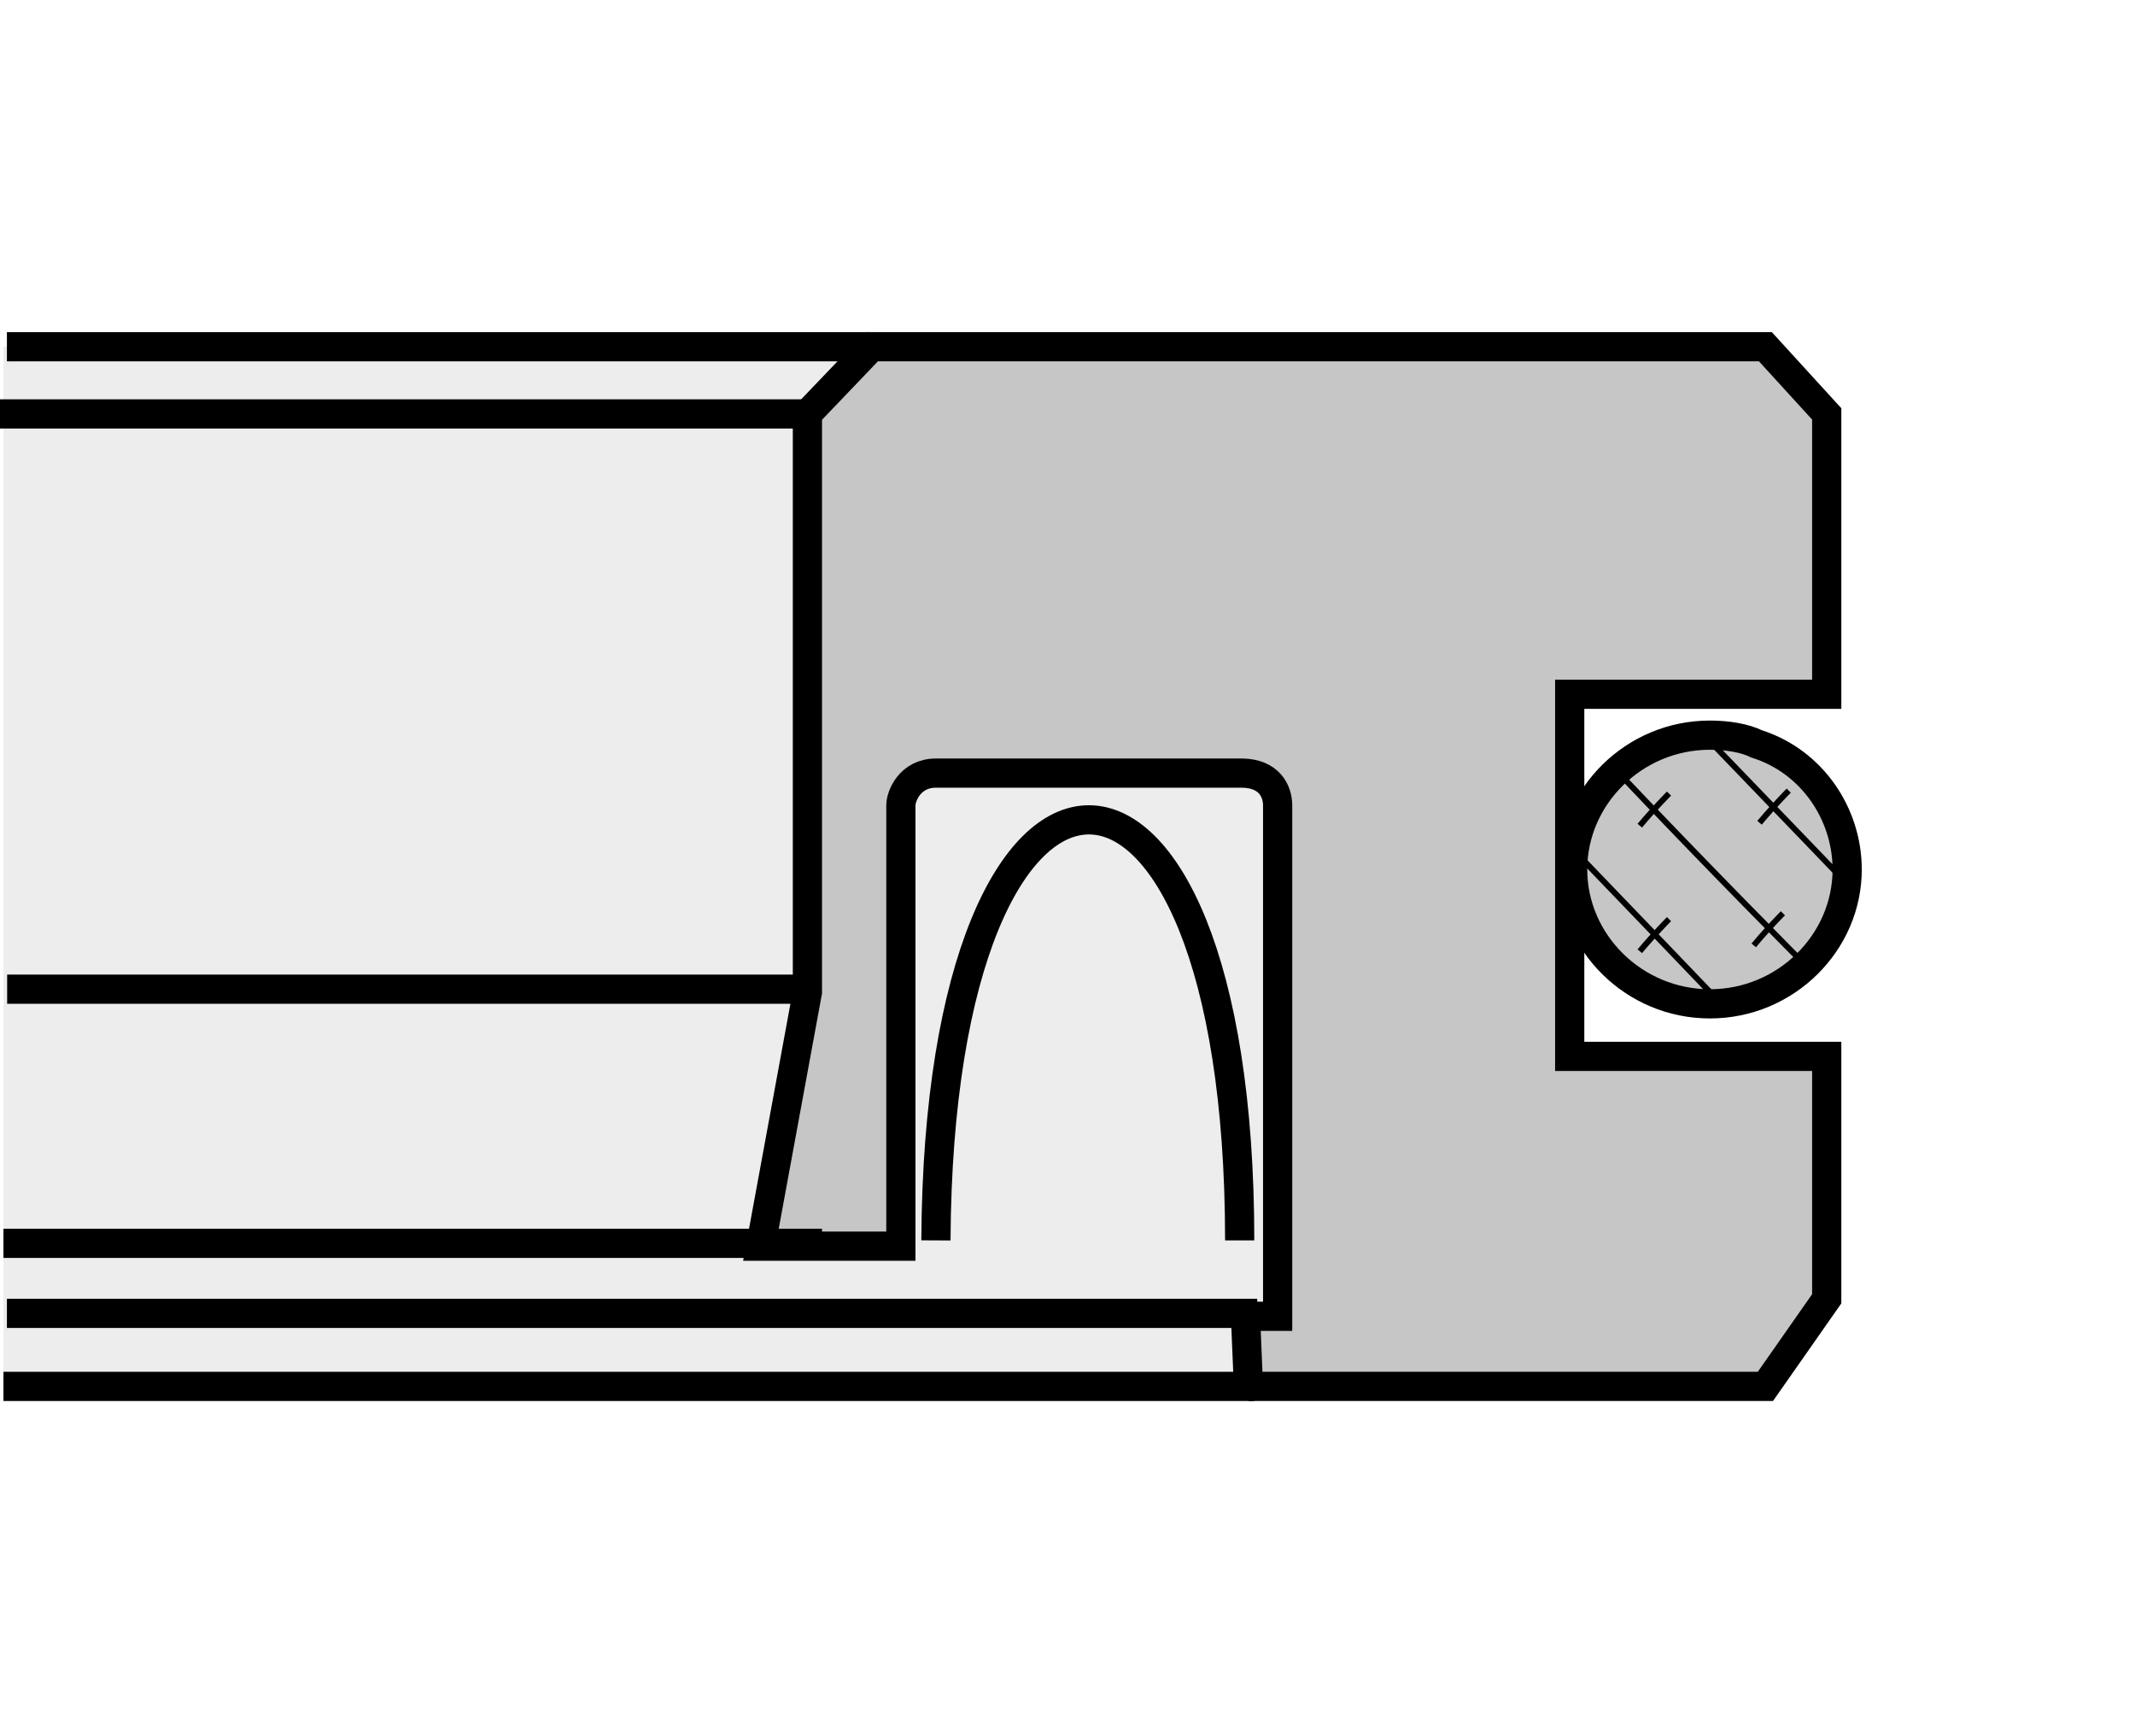
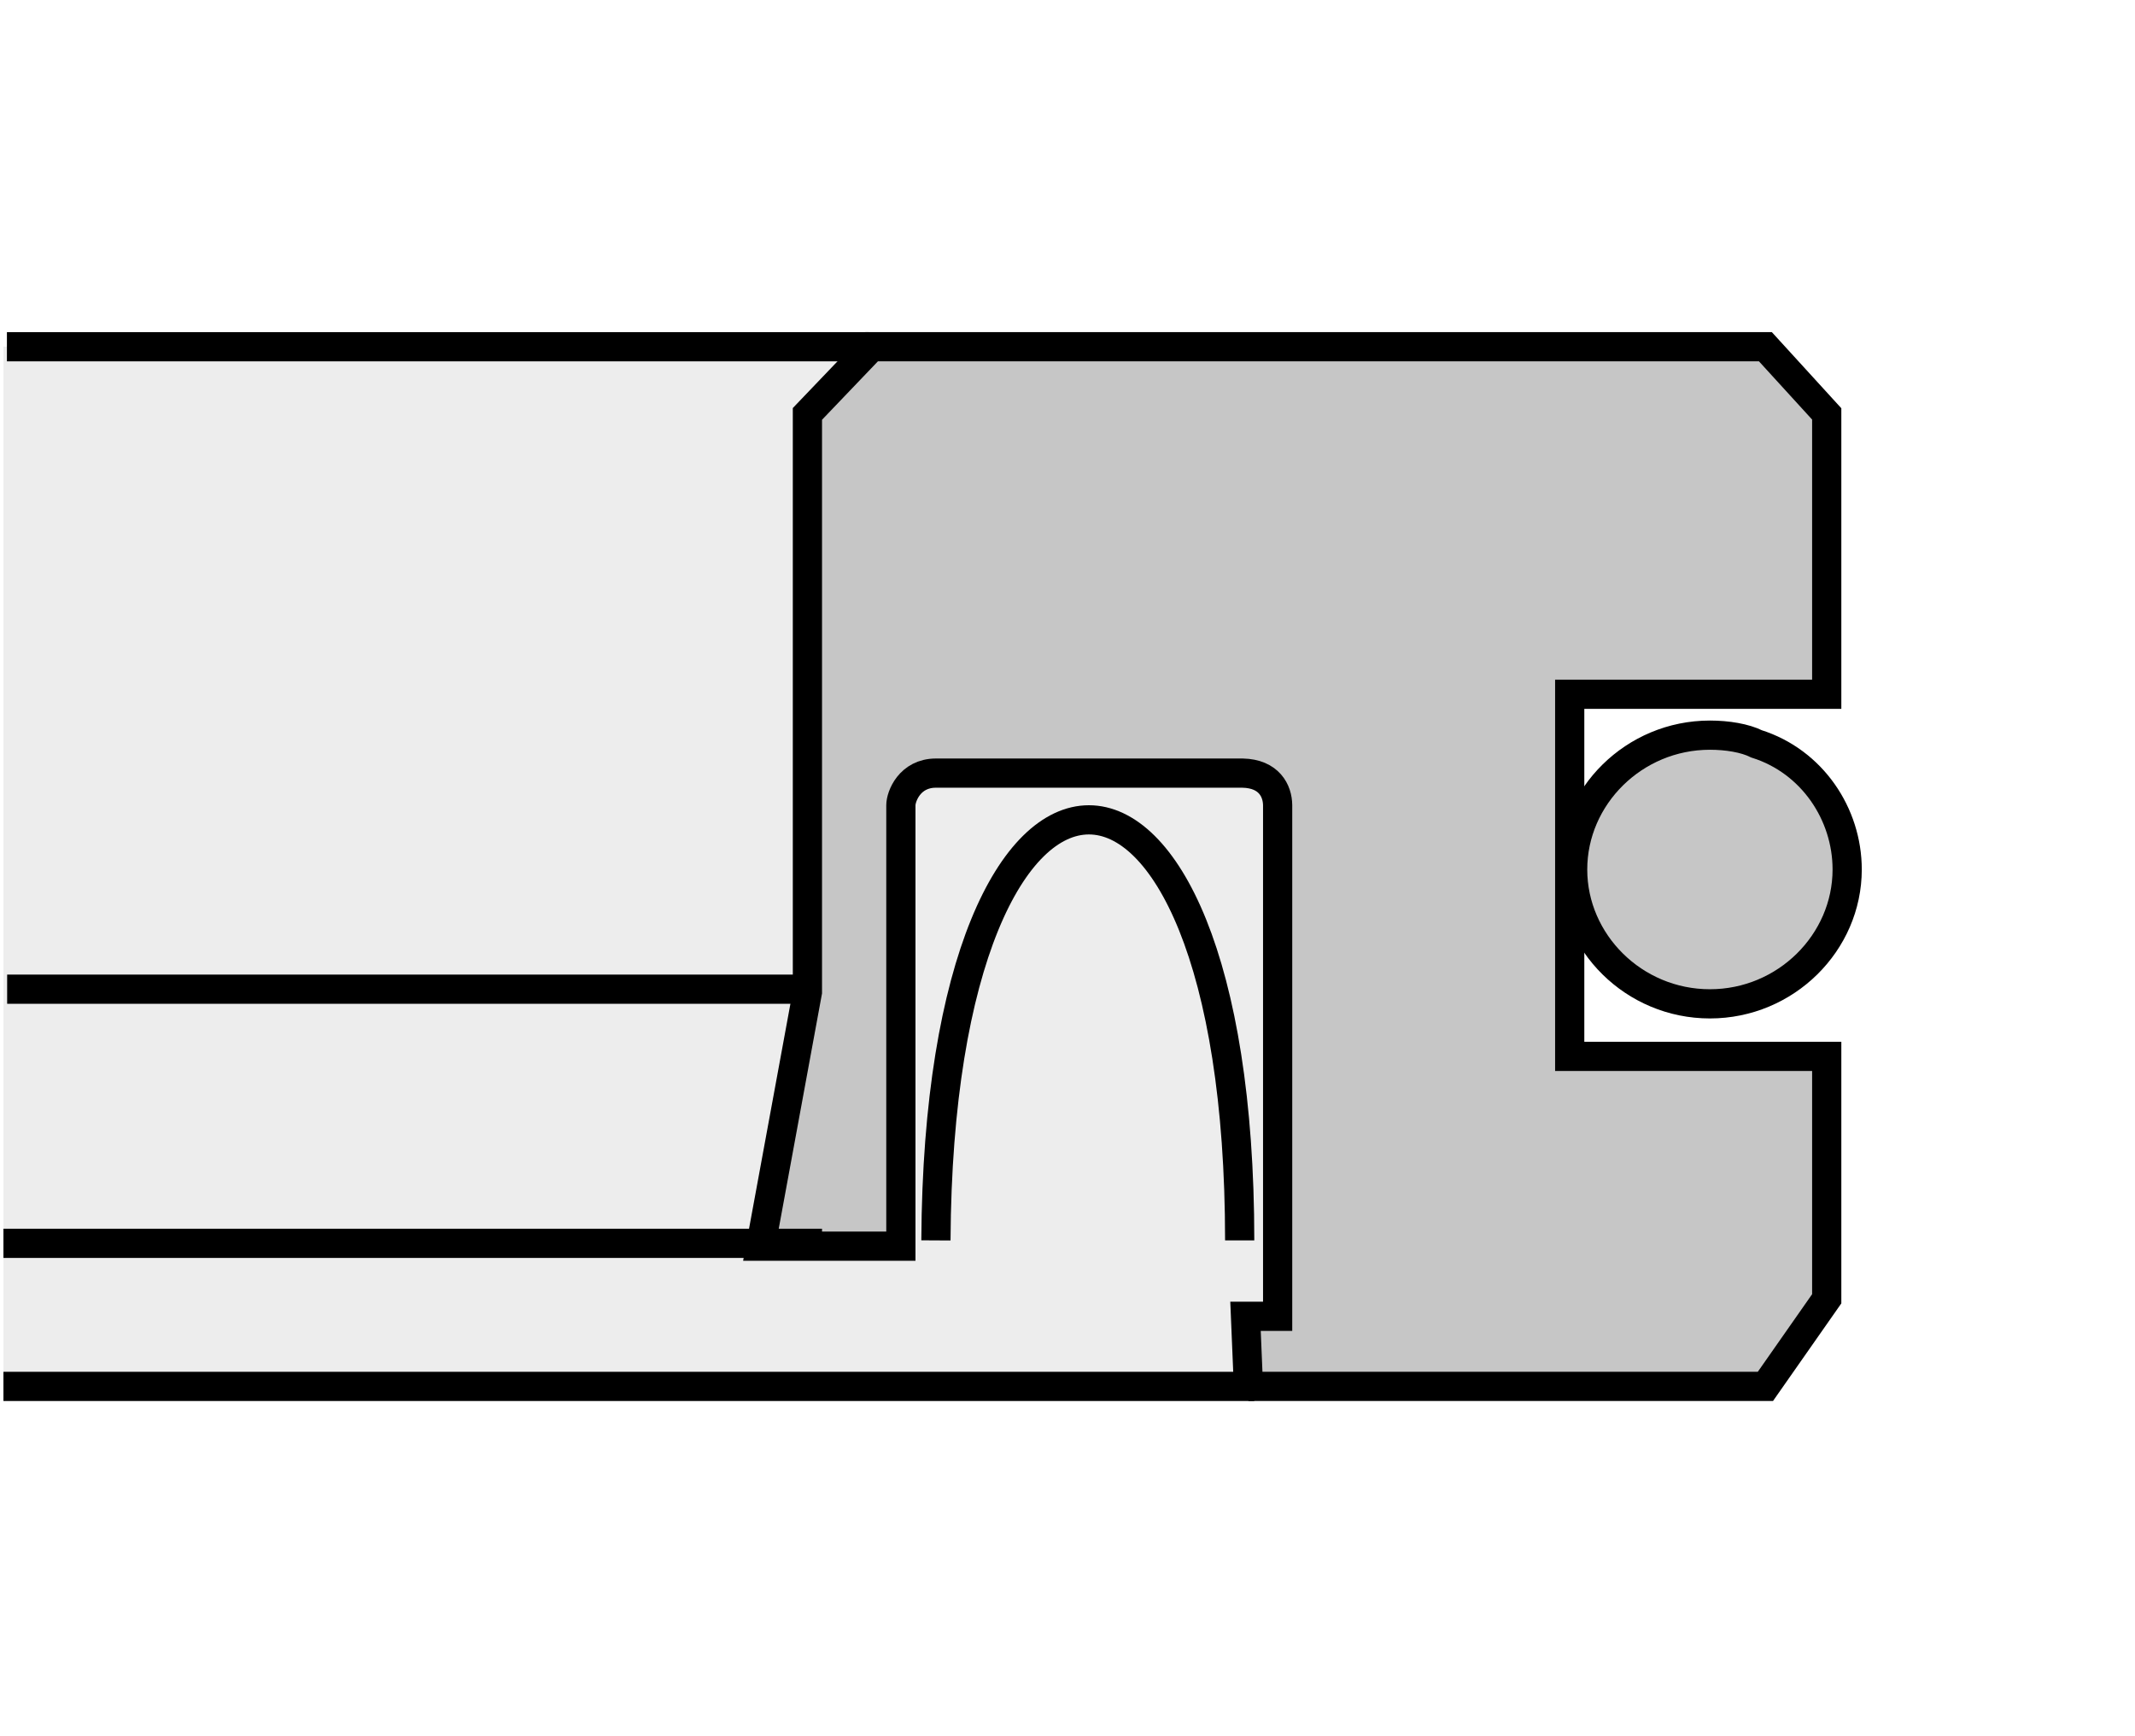
<svg xmlns="http://www.w3.org/2000/svg" version="1.1" id="Layer_1" x="0px" y="0px" width="300px" height="244px" viewBox="0 0 300 244" enable-background="new 0 0 300 244" xml:space="preserve">
  <rect fill="#FFFFFF" width="300" height="244" />
  <g>
    <polygon fill-rule="evenodd" clip-rule="evenodd" fill="#EDEDED" points="0.484,48.713 188.946,48.713 188.946,195.287    0.484,195.287 0.484,48.713  " />
-     <line fill="none" stroke="#000000" stroke-width="4.103" stroke-miterlimit="2.613" x1="0.972" y1="184.566" x2="176.656" y2="184.566" />
    <path fill-rule="evenodd" clip-rule="evenodd" fill="#C6C6C6" stroke="#000000" stroke-width="4.104" stroke-linecap="square" stroke-miterlimit="2.613" d="   M246.836,104.541c7.793,2.463,12.72,9.85,12.72,17.648c0,10.265-8.617,18.881-19.288,18.881s-19.287-8.616-19.287-18.881   c0-10.259,8.616-18.878,19.287-18.878C242.729,103.311,245.195,103.723,246.836,104.541L246.836,104.541z" />
-     <path fill="none" stroke="#000000" stroke-width="0.821" stroke-miterlimit="2.613" d="M226.313,107.416   c14.367,15.186,27.087,27.91,27.087,27.91 M239.857,103.723c11.082,11.489,20.93,21.751,20.93,21.751 M220.981,119.317   c10.671,11.078,19.699,20.518,19.699,20.518 M247.243,115.624c2.055-2.463,4.103-4.514,4.103-4.514 M230.416,116.033   c2.055-2.463,4.108-4.514,4.108-4.514 M246.425,132.854c2.048-2.46,4.102-4.509,4.102-4.509 M230.416,133.679   c2.055-2.461,4.108-4.509,4.108-4.509" />
    <path fill-rule="evenodd" clip-rule="evenodd" fill="#C6C6C6" stroke="#000000" stroke-width="4.104" stroke-miterlimit="2.613" d="   M175.425,194.831l-0.412-9.853h4.515v-71.818c-0.017-2.004-1.191-4.437-4.927-4.515h-43.089c-3.693,0-4.926,3.284-4.926,4.515   v61.965h-19.7l6.568-35.703V58.167l9.029-9.441h125.583l8.617,9.441v39.399h-36.115v50.885h36.115v34.066l-8.617,12.313H175.425   L175.425,194.831z" />
-     <line fill="none" stroke="#000000" stroke-width="4.104" stroke-miterlimit="2.613" x1="0" y1="58.167" x2="114.276" y2="58.167" />
    <line fill="none" stroke="#000000" stroke-width="4.104" stroke-miterlimit="2.613" x1="1.005" y1="139.011" x2="113.864" y2="139.011" />
    <line fill="none" stroke="#000000" stroke-width="4.104" stroke-miterlimit="2.613" x1="0.484" y1="174.725" x2="115.506" y2="174.725" />
    <path fill="none" stroke="#000000" stroke-width="4.104" stroke-miterlimit="2.613" d="M131.512,174.313   c0.412-78.801,42.683-78.801,42.683,0" />
    <line fill="none" stroke="#000000" stroke-width="4.104" stroke-miterlimit="2.613" x1="0.972" y1="48.727" x2="122.071" y2="48.727" />
    <line fill="none" stroke="#000000" stroke-width="4.103" stroke-miterlimit="2.613" x1="0.484" y1="194.831" x2="176.244" y2="194.831" />
  </g>
</svg>